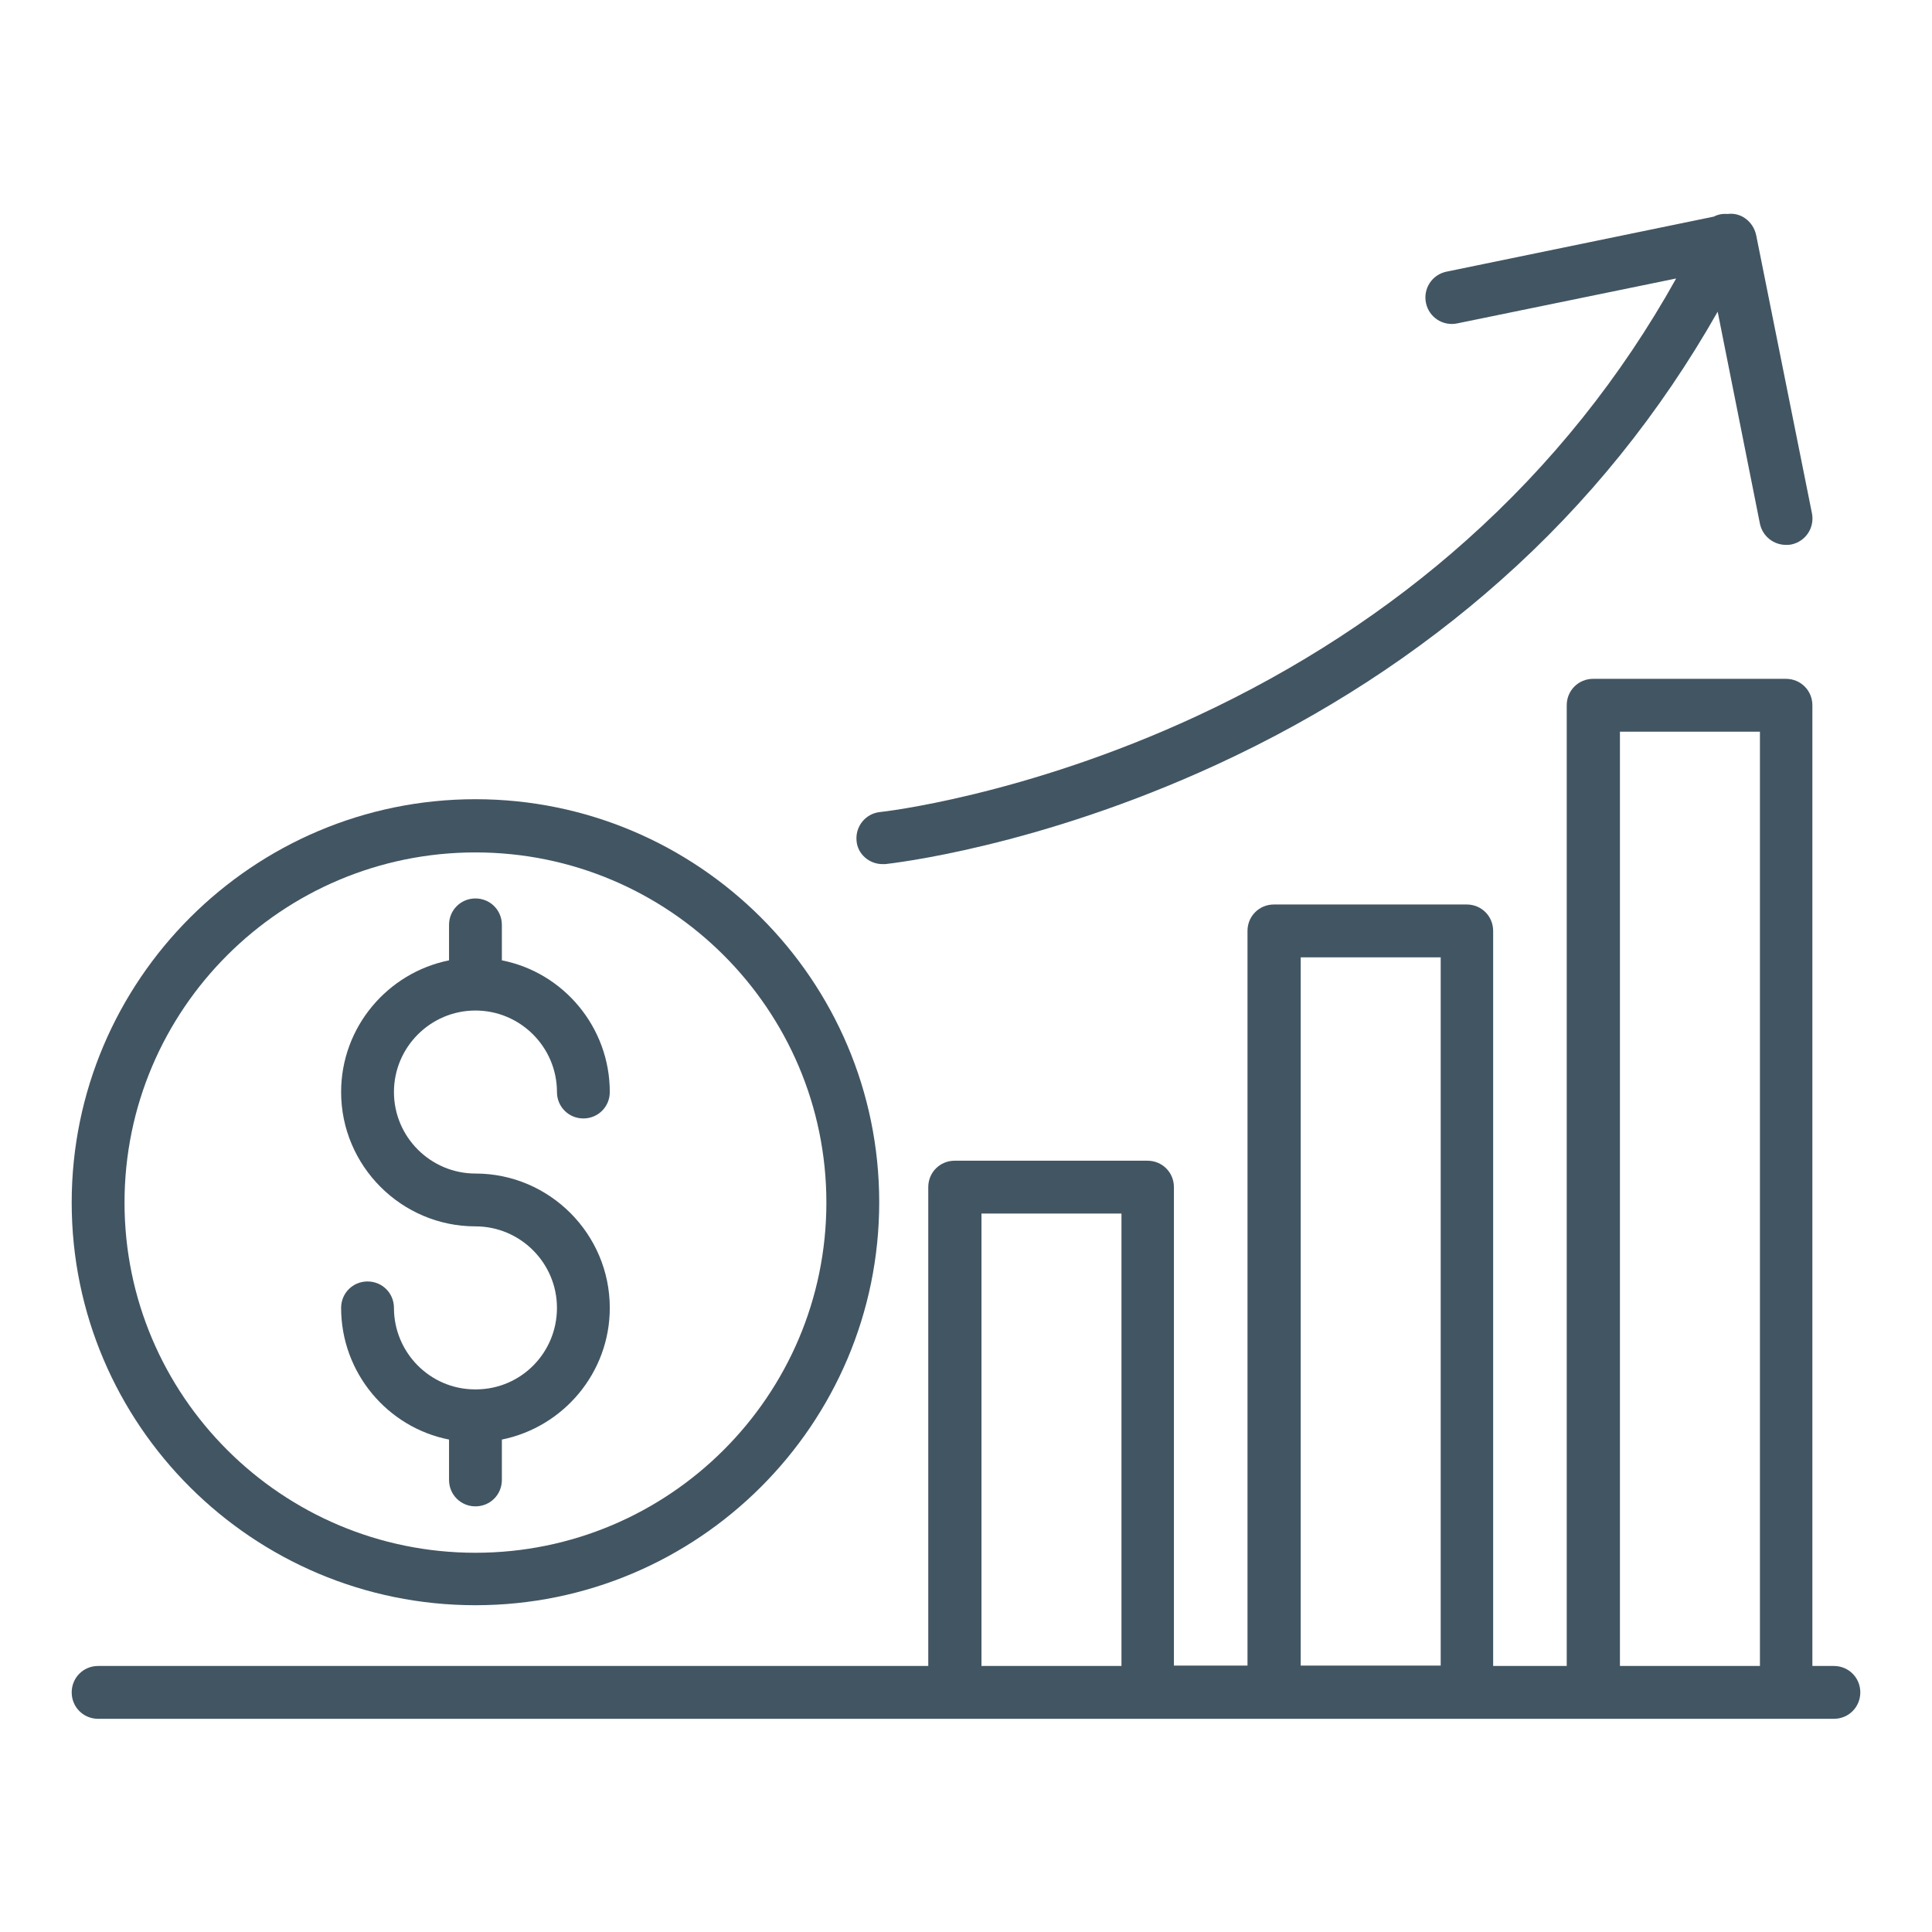
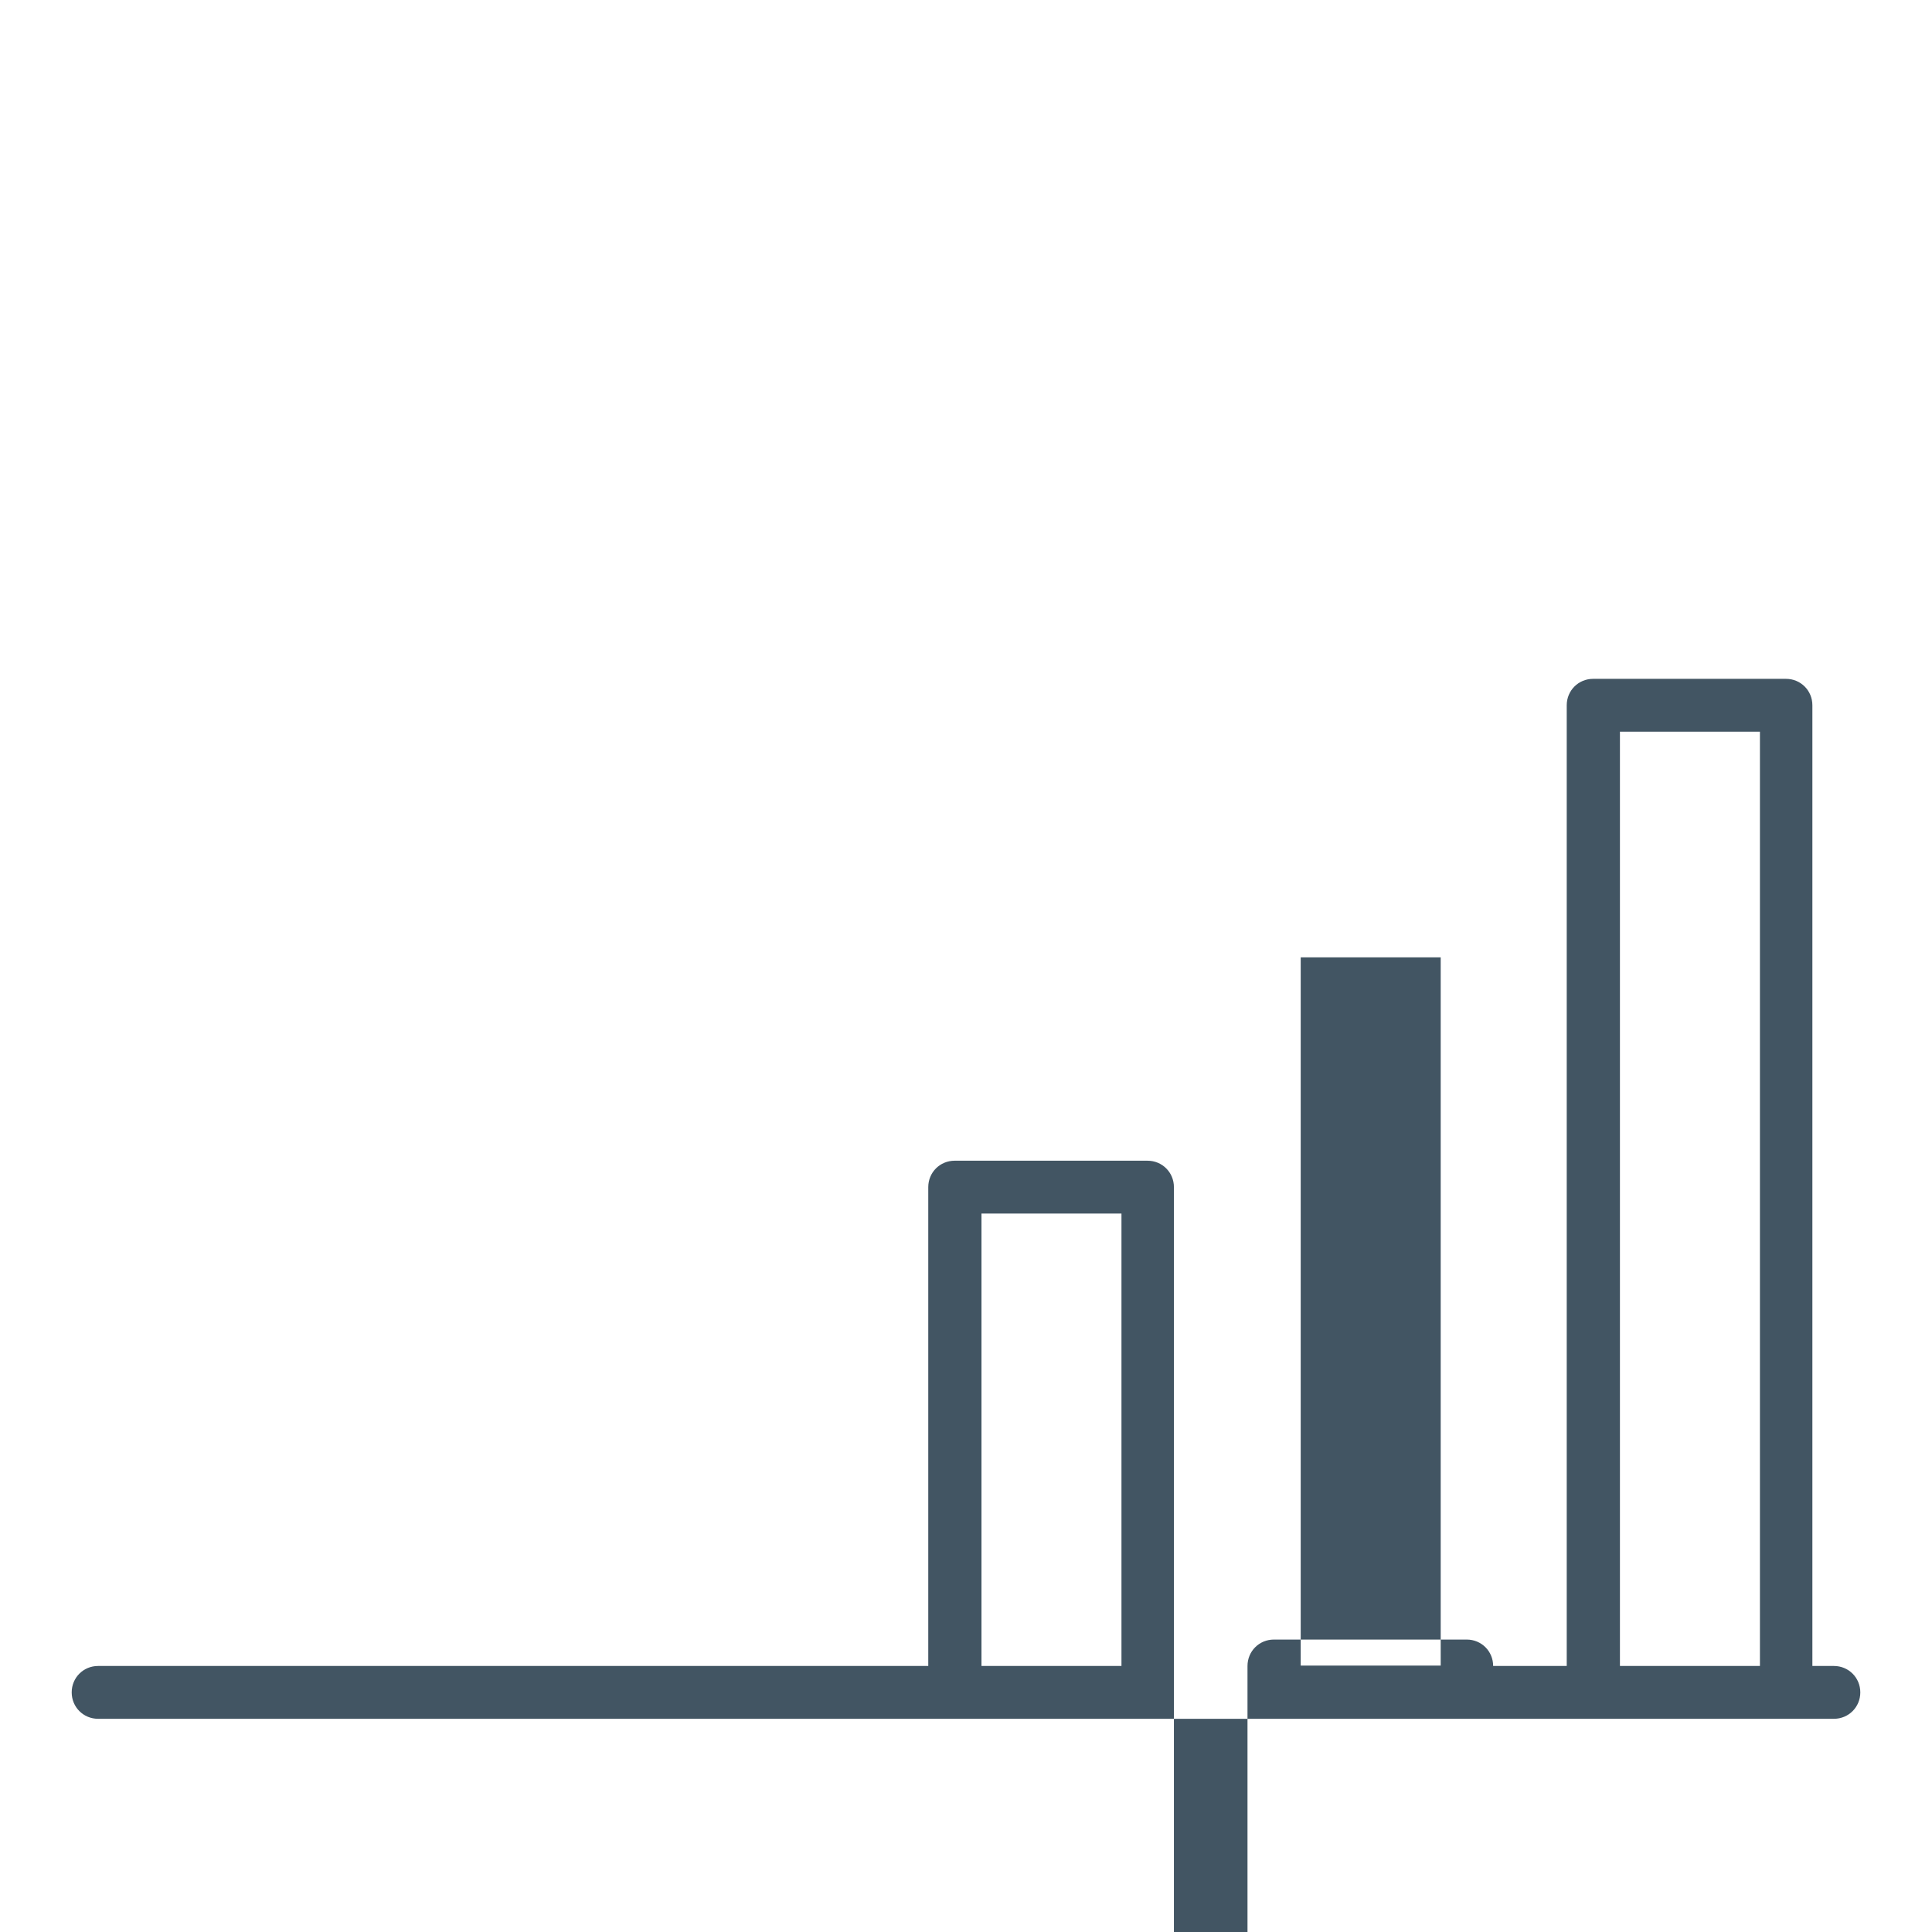
<svg xmlns="http://www.w3.org/2000/svg" height="100px" width="100px" fill="#425563" version="1.1" x="0px" y="0px" viewBox="0 0 512 512" style="enable-background:new 0 0 512 512;" xml:space="preserve">
  <g>
-     <path d="M486,441.5h-5.7V186.9c0-3.9-3.1-7-7-7h-51.1c-3.9,0-7,3.1-7,7v254.6h-19.5V246.7c0-3.9-3.1-7-7-7h-51.1c-3.9,0-7,3.1-7,7   v194.7h-19.5V314.6c0-3.9-3.1-7-7-7h-51.1c-3.9,0-7,3.1-7,7v126.9H26c-3.9,0-7,3.1-7,7s3.1,7,7,7h460c3.9,0,7-3.1,7-7   S489.9,441.5,486,441.5z M429.3,193.9h37.1v247.6h-37.1V193.9z M344.7,253.7h37.1v187.7h-37.1V253.7z M260.1,321.6h37.1v119.9   h-37.1V321.6z" />
-     <path d="M233.9,229c0.2,0,0.5,0,0.7,0c1.6-0.2,40.2-4.4,87.9-26.4c28-12.9,53.4-29.4,75.3-48.9c23-20.4,42.2-44.3,57.4-71.1   l11.2,56.2c0.7,3.3,3.6,5.6,6.9,5.6c0.5,0,0.9,0,1.4-0.1c3.8-0.8,6.2-4.4,5.5-8.2l-14.8-73.8c-0.4-1.8-1.4-3.4-3-4.5   c-1.3-0.9-2.9-1.3-4.5-1.1c-1.3-0.1-2.6,0.1-3.7,0.7l-70.9,14.6c-3.8,0.8-6.2,4.5-5.4,8.3c0.8,3.8,4.5,6.2,8.3,5.4l58-11.9   c-14.6,26.2-33.2,49.4-55.5,69.3c-20.8,18.6-44.9,34.3-71.6,46.7c-45.7,21.2-83.6,25.4-83.9,25.4c-3.8,0.4-6.6,3.8-6.2,7.7   C227.3,226.3,230.3,229,233.9,229z" />
-     <path d="M126,425.4c59,0,107-47.9,107-106.8s-48-106.8-107-106.8S19,259.8,19,318.7S67,425.4,126,425.4z M126,225.9   c51.3,0,93,41.6,93,92.8s-41.7,92.8-93,92.8s-93-41.6-93-92.8S74.7,225.9,126,225.9z" />
-     <path d="M126.3,368.2c-0.1,0-0.2,0-0.3,0s-0.2,0-0.3,0c-11.8-0.1-21.3-9.8-21.3-21.6c0-3.9-3.1-7-7-7s-7,3.1-7,7   c0,17.2,12.3,31.7,28.6,34.9v10.7c0,3.9,3.1,7,7,7c3.9,0,7-3.1,7-7v-10.7c16.3-3.3,28.6-17.7,28.6-34.9c0-19.6-16-35.6-35.6-35.6   c-11.9,0-21.6-9.7-21.6-21.6s9.7-21.6,21.6-21.6s21.6,9.7,21.6,21.6c0,3.9,3.1,7,7,7s7-3.1,7-7c0-17.2-12.3-31.7-28.6-34.9v-9.4   c0-3.9-3.1-7-7-7s-7,3.1-7,7v9.4c-16.3,3.3-28.6,17.7-28.6,34.9c0,19.6,16,35.6,35.6,35.6c11.9,0,21.6,9.7,21.6,21.6   C147.6,358.5,138.1,368.1,126.3,368.2z" />
+     <path d="M486,441.5h-5.7V186.9c0-3.9-3.1-7-7-7h-51.1c-3.9,0-7,3.1-7,7v254.6h-19.5c0-3.9-3.1-7-7-7h-51.1c-3.9,0-7,3.1-7,7   v194.7h-19.5V314.6c0-3.9-3.1-7-7-7h-51.1c-3.9,0-7,3.1-7,7v126.9H26c-3.9,0-7,3.1-7,7s3.1,7,7,7h460c3.9,0,7-3.1,7-7   S489.9,441.5,486,441.5z M429.3,193.9h37.1v247.6h-37.1V193.9z M344.7,253.7h37.1v187.7h-37.1V253.7z M260.1,321.6h37.1v119.9   h-37.1V321.6z" />
  </g>
</svg>